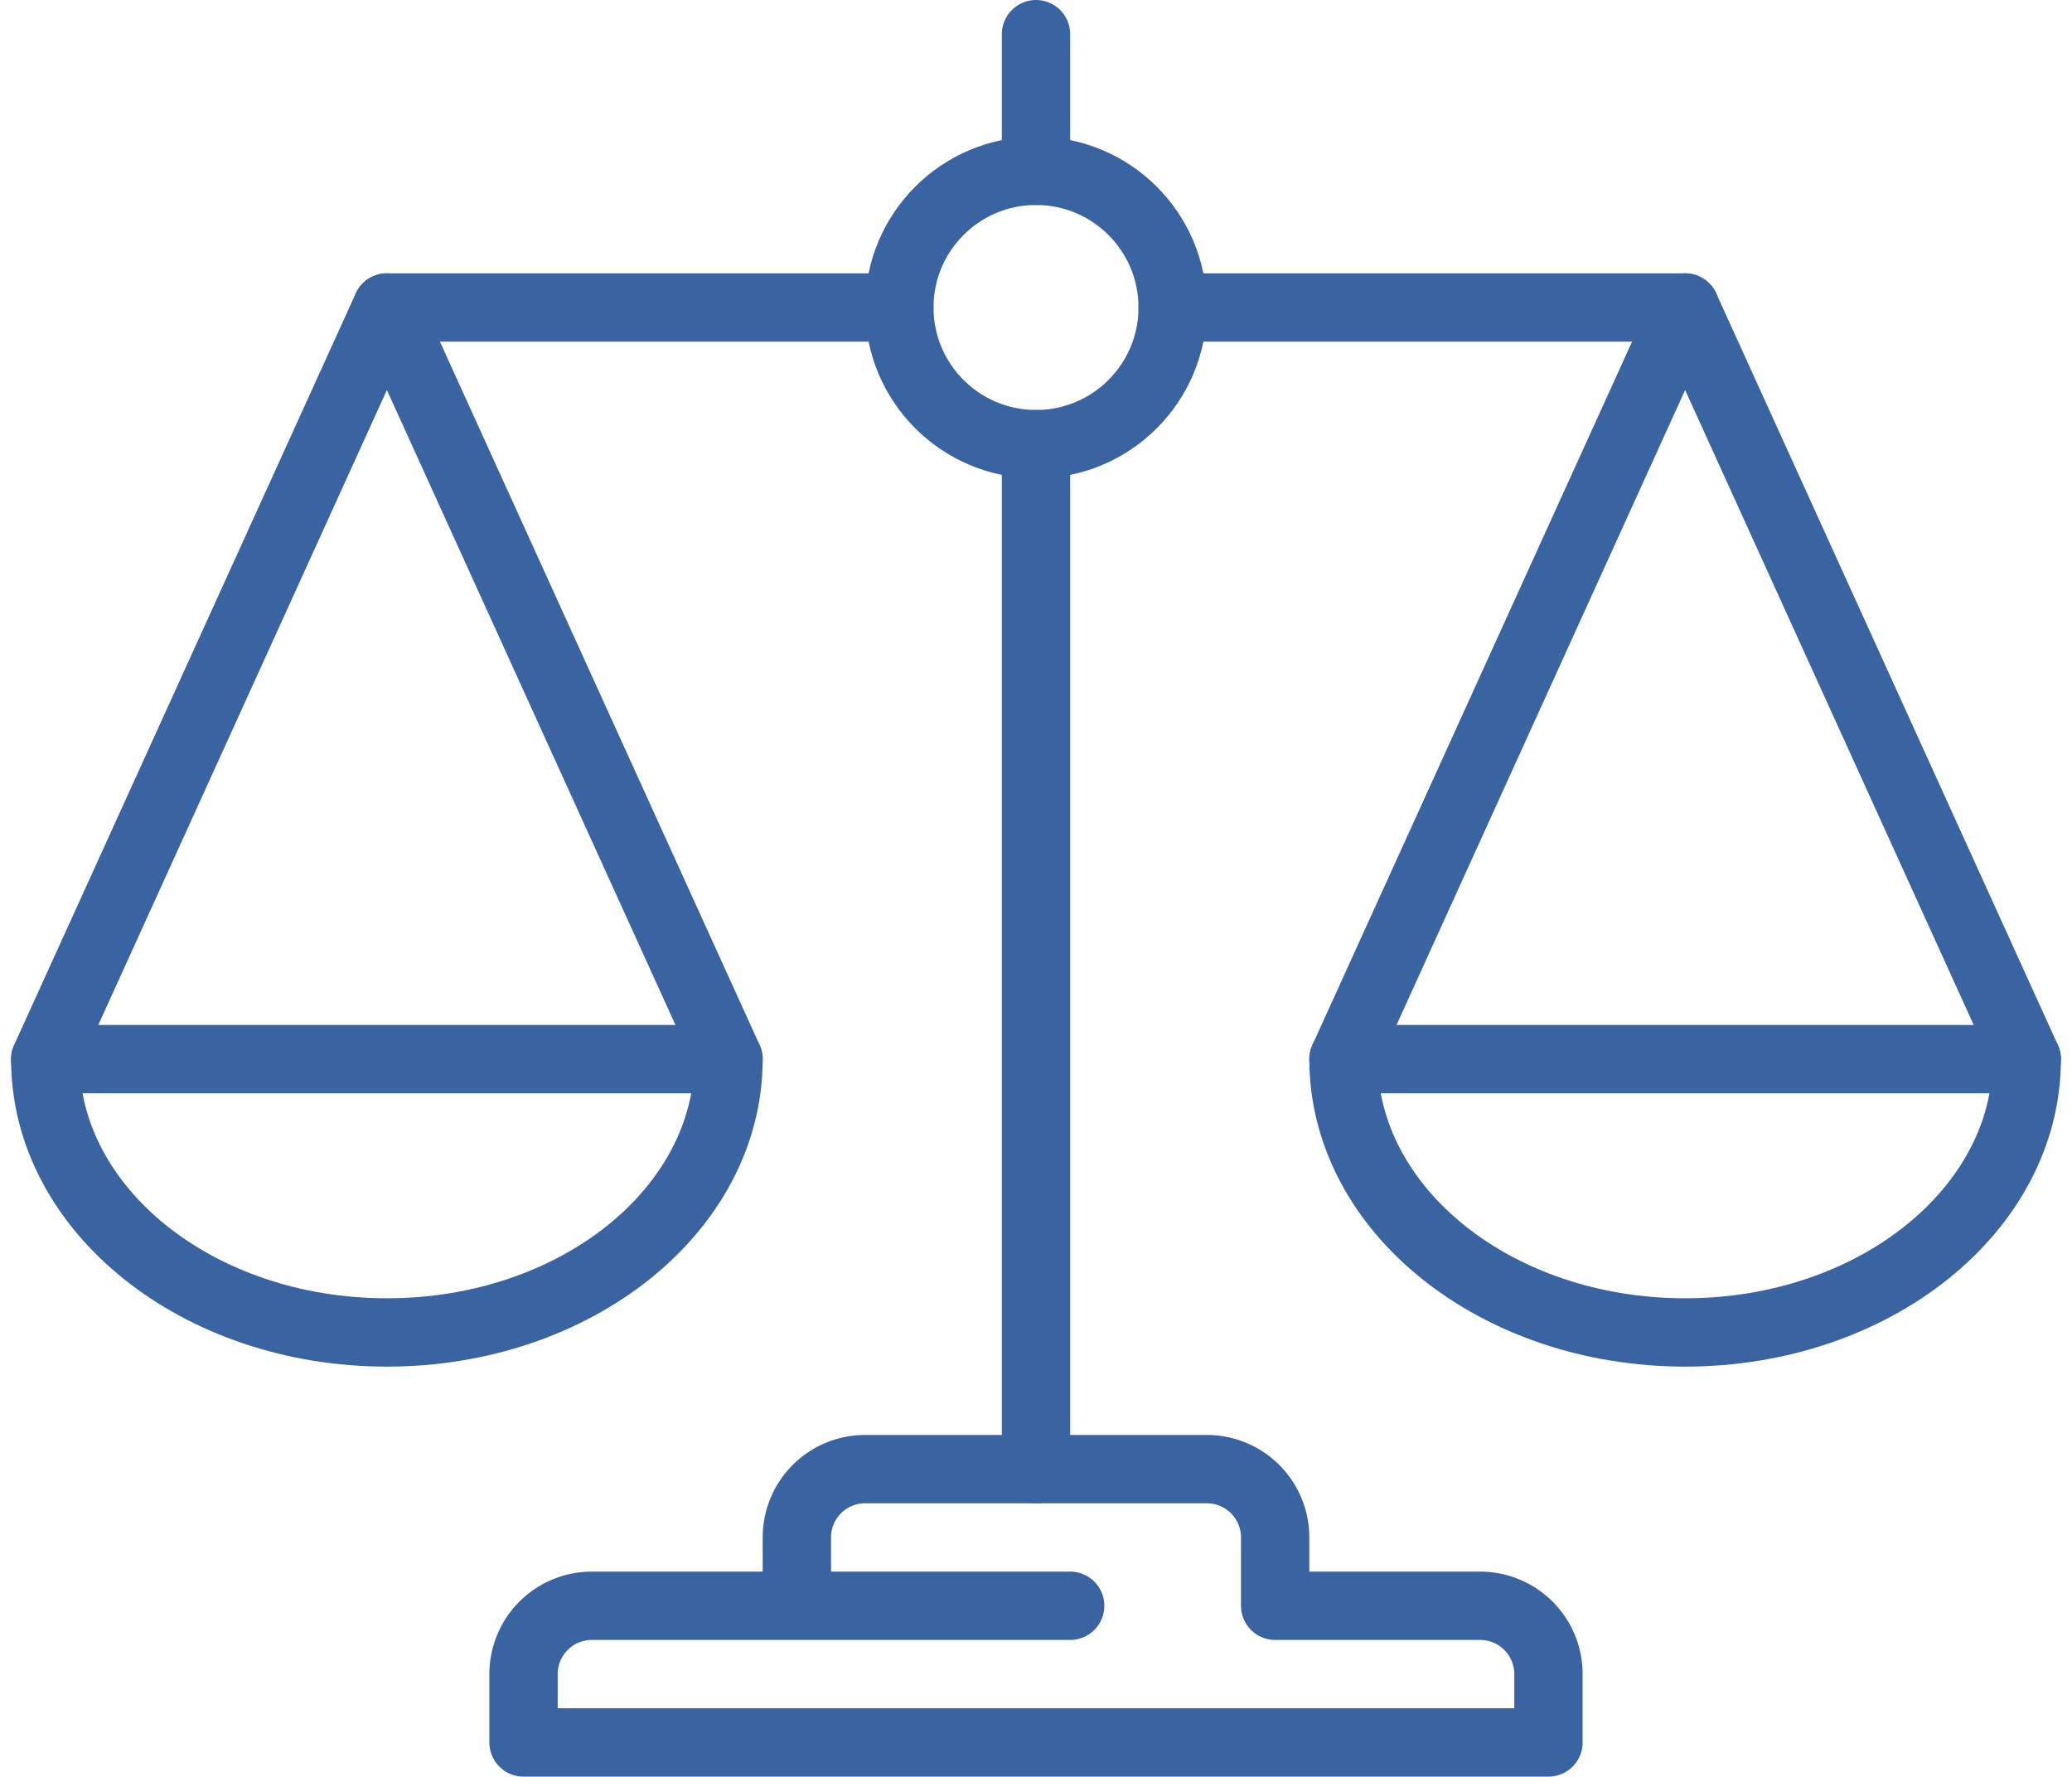
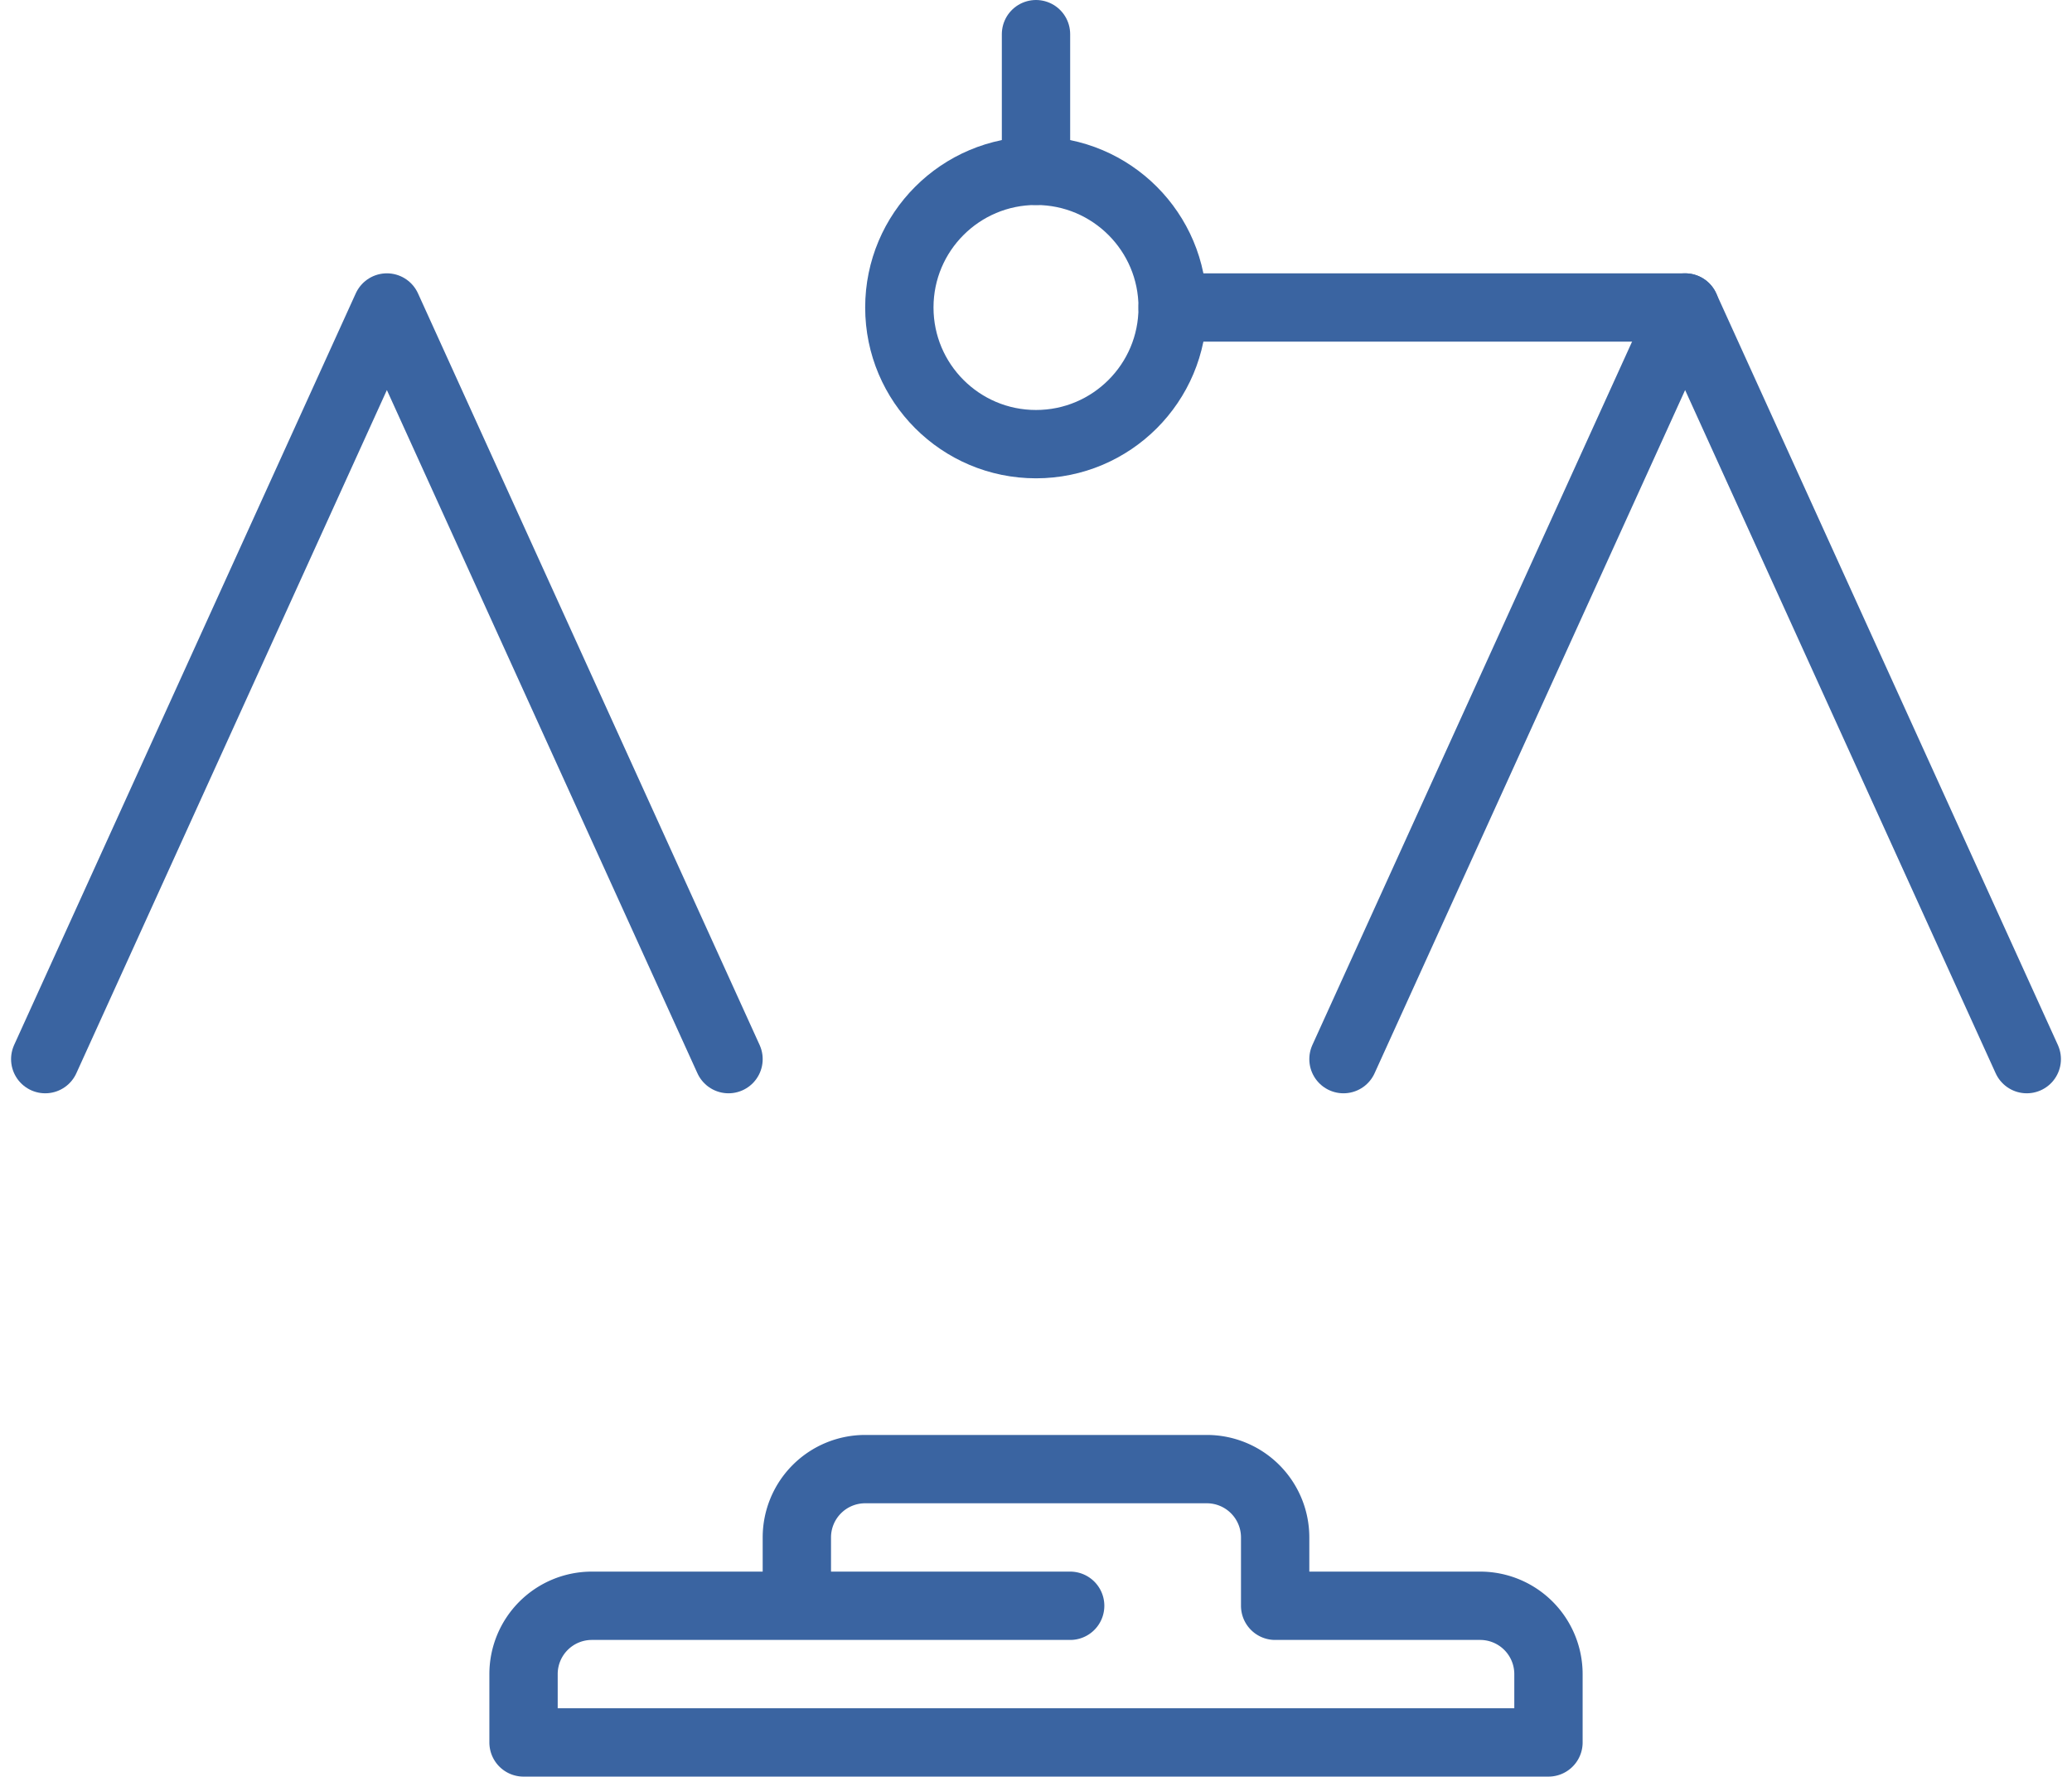
<svg xmlns="http://www.w3.org/2000/svg" width="60.648" height="52" viewBox="0 0 60.648 52">
  <g id="legal_b_icon_blue" data-name="legal b icon  blue" transform="translate(-2.676)">
    <circle id="Ellipse_217" data-name="Ellipse 217" cx="4" cy="4" r="4" transform="translate(29 5)" fill="none" stroke="#3a64a1" stroke-linecap="round" stroke-linejoin="round" stroke-width="2" />
-     <path id="Path_10084" data-name="Path 10084" d="M59,31c0,4.418-4.477,8-10,8s-10-3.582-10-8Z" transform="translate(3)" fill="none" stroke="#3a64a1" stroke-linecap="round" stroke-linejoin="round" stroke-width="2" />
-     <line id="Line_340" data-name="Line 340" y2="30" transform="translate(33 13)" fill="none" stroke="#3a64a1" stroke-linecap="round" stroke-linejoin="round" stroke-width="2" />
    <line id="Line_341" data-name="Line 341" y2="4" transform="translate(33 1)" fill="none" stroke="#3a64a1" stroke-linecap="round" stroke-linejoin="round" stroke-width="2" />
    <line id="Line_342" data-name="Line 342" x1="15" transform="translate(37 9)" fill="none" stroke="#3a64a1" stroke-linecap="round" stroke-linejoin="round" stroke-width="2" />
-     <line id="Line_343" data-name="Line 343" x1="15" transform="translate(14 9)" fill="none" stroke="#3a64a1" stroke-linecap="round" stroke-linejoin="round" stroke-width="2" />
    <path id="Path_10085" data-name="Path 10085" d="M39,31,49,9,59,31" transform="translate(3)" fill="none" stroke="#3a64a1" stroke-linecap="round" stroke-linejoin="round" stroke-width="2" />
-     <path id="Path_10086" data-name="Path 10086" d="M21,31c0,4.418-4.477,8-10,8S1,35.418,1,31Z" transform="translate(3)" fill="none" stroke="#3a64a1" stroke-linecap="round" stroke-linejoin="round" stroke-width="2" />
    <path id="Path_10087" data-name="Path 10087" d="M1,31,11,9,21,31" transform="translate(3)" fill="none" stroke="#3a64a1" stroke-linecap="round" stroke-linejoin="round" stroke-width="2" />
    <path id="Path_10088" data-name="Path 10088" d="M23,47V45a2,2,0,0,1,2-2H35a2,2,0,0,1,2,2v2h6a2,2,0,0,1,2,2v2H15V49a2,2,0,0,1,2-2H31" transform="translate(3)" fill="none" stroke="#3a64a1" stroke-linecap="round" stroke-linejoin="round" stroke-width="2" />
  </g>
</svg>